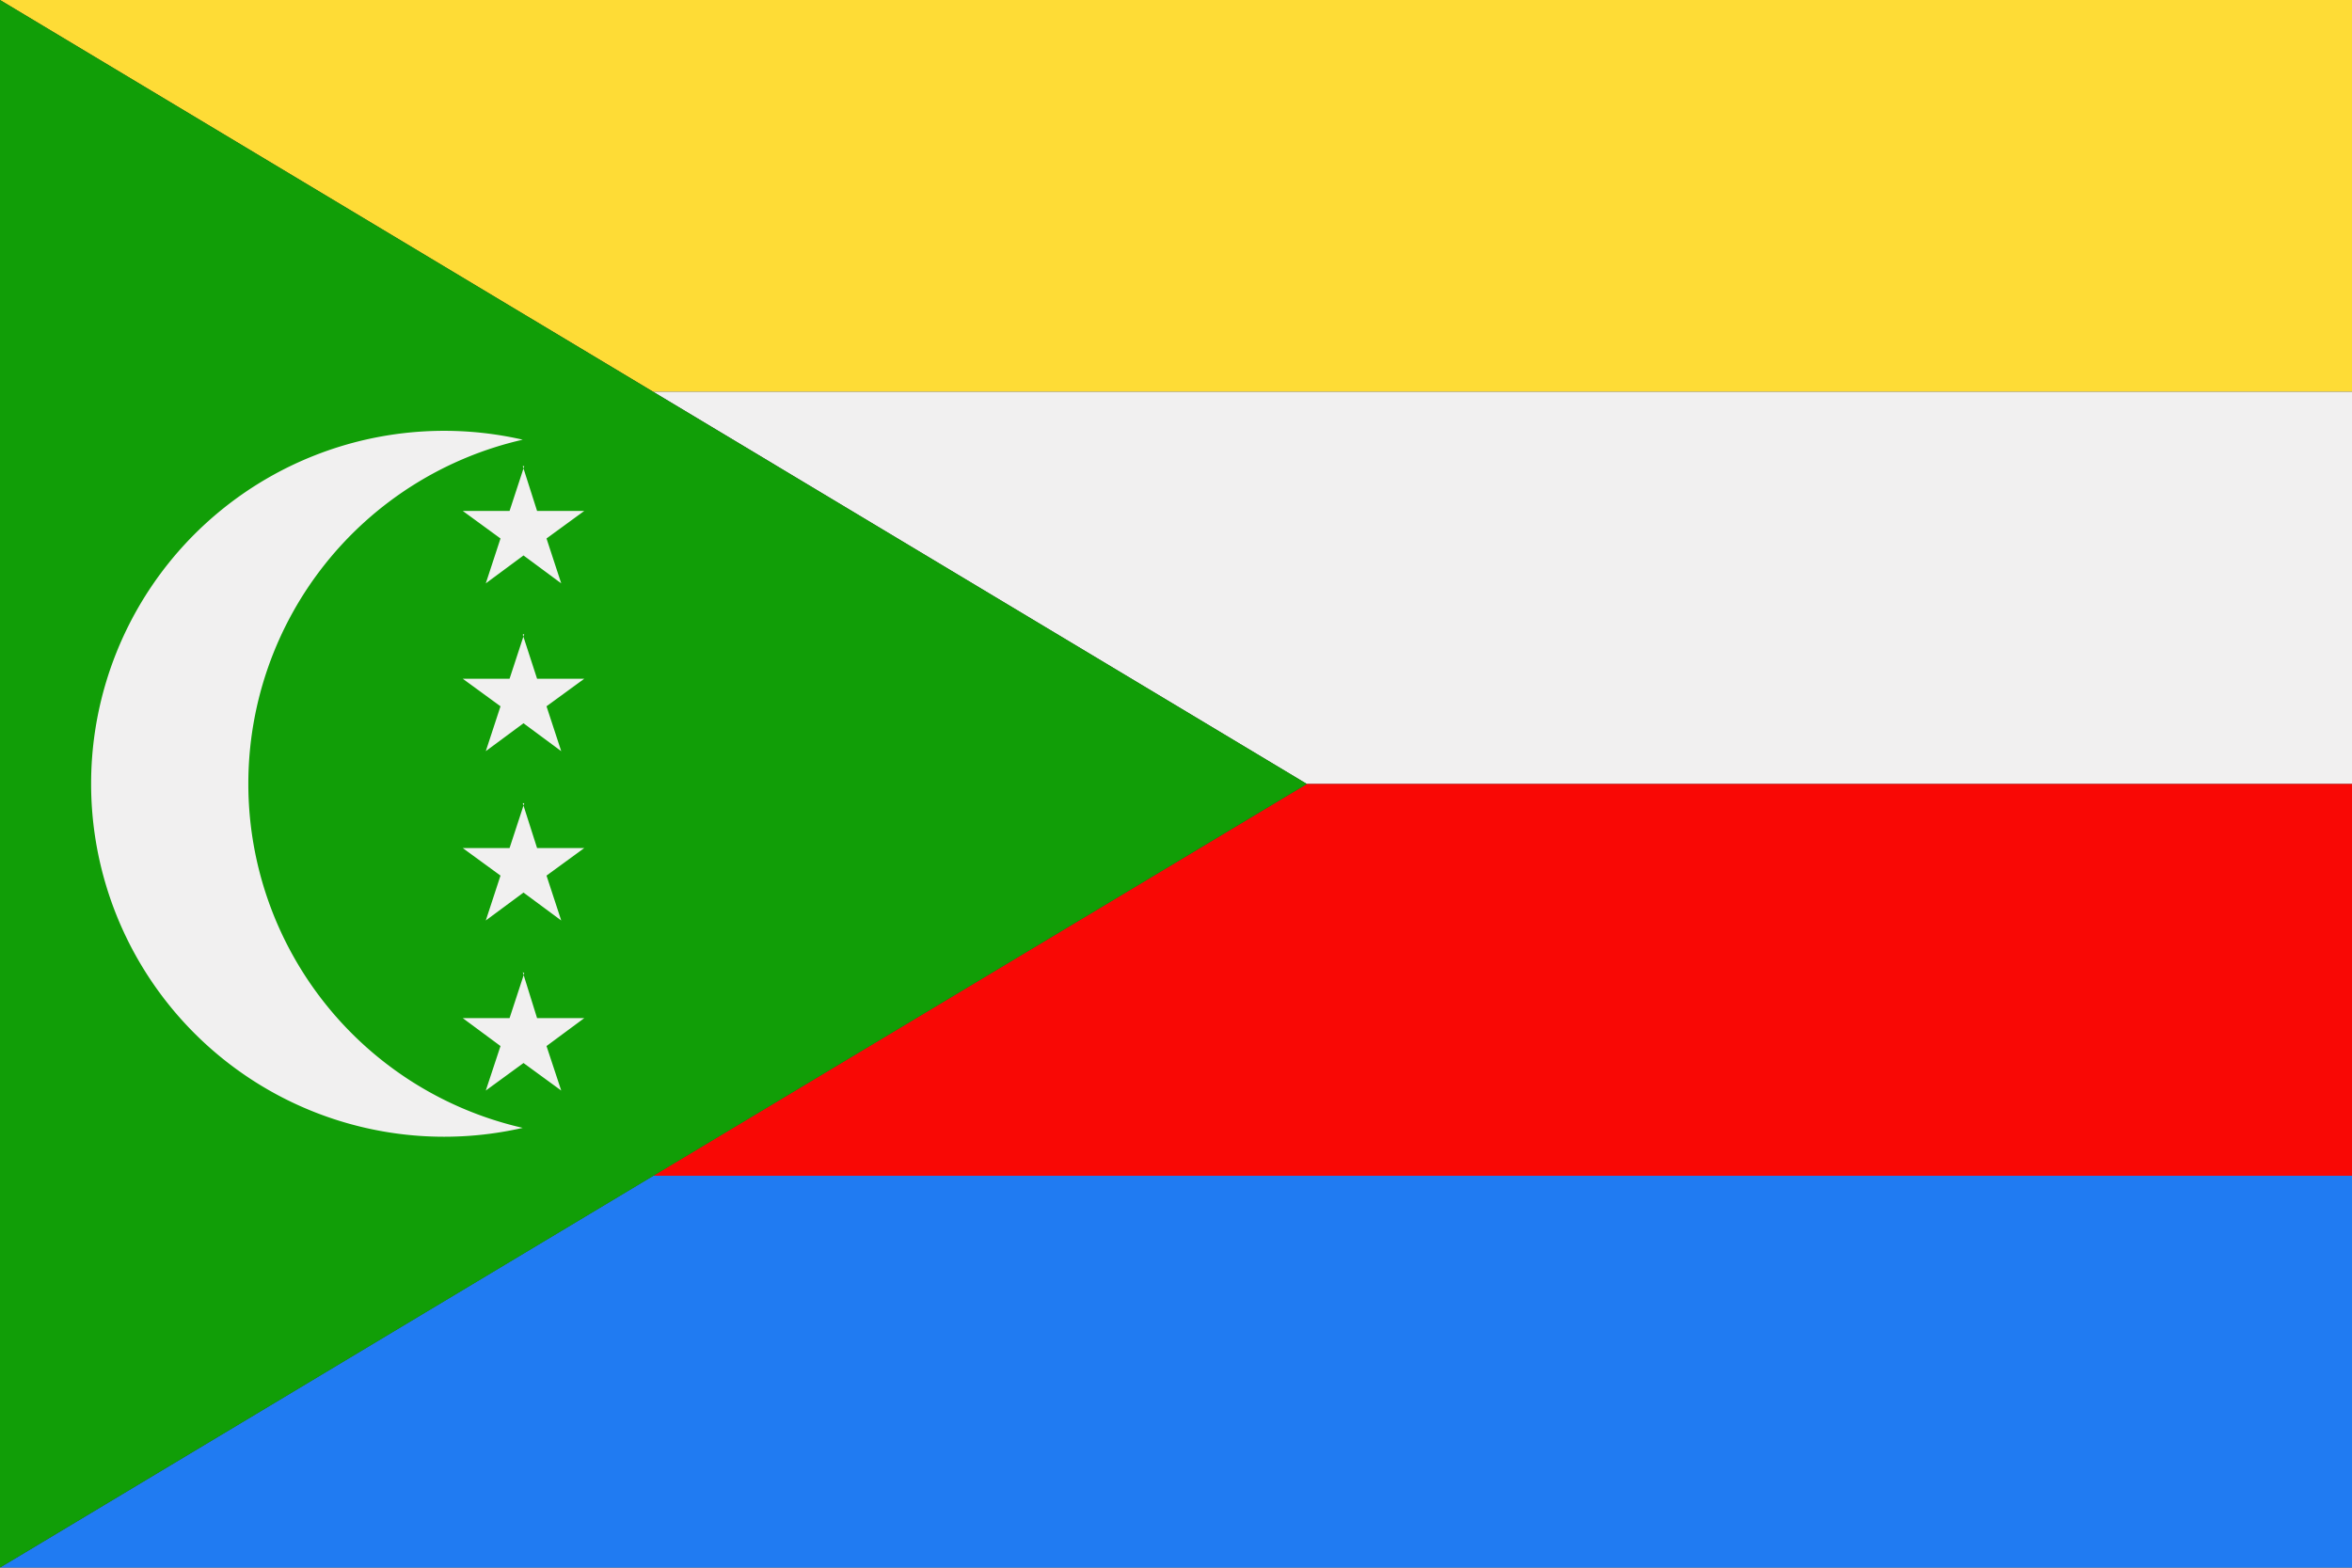
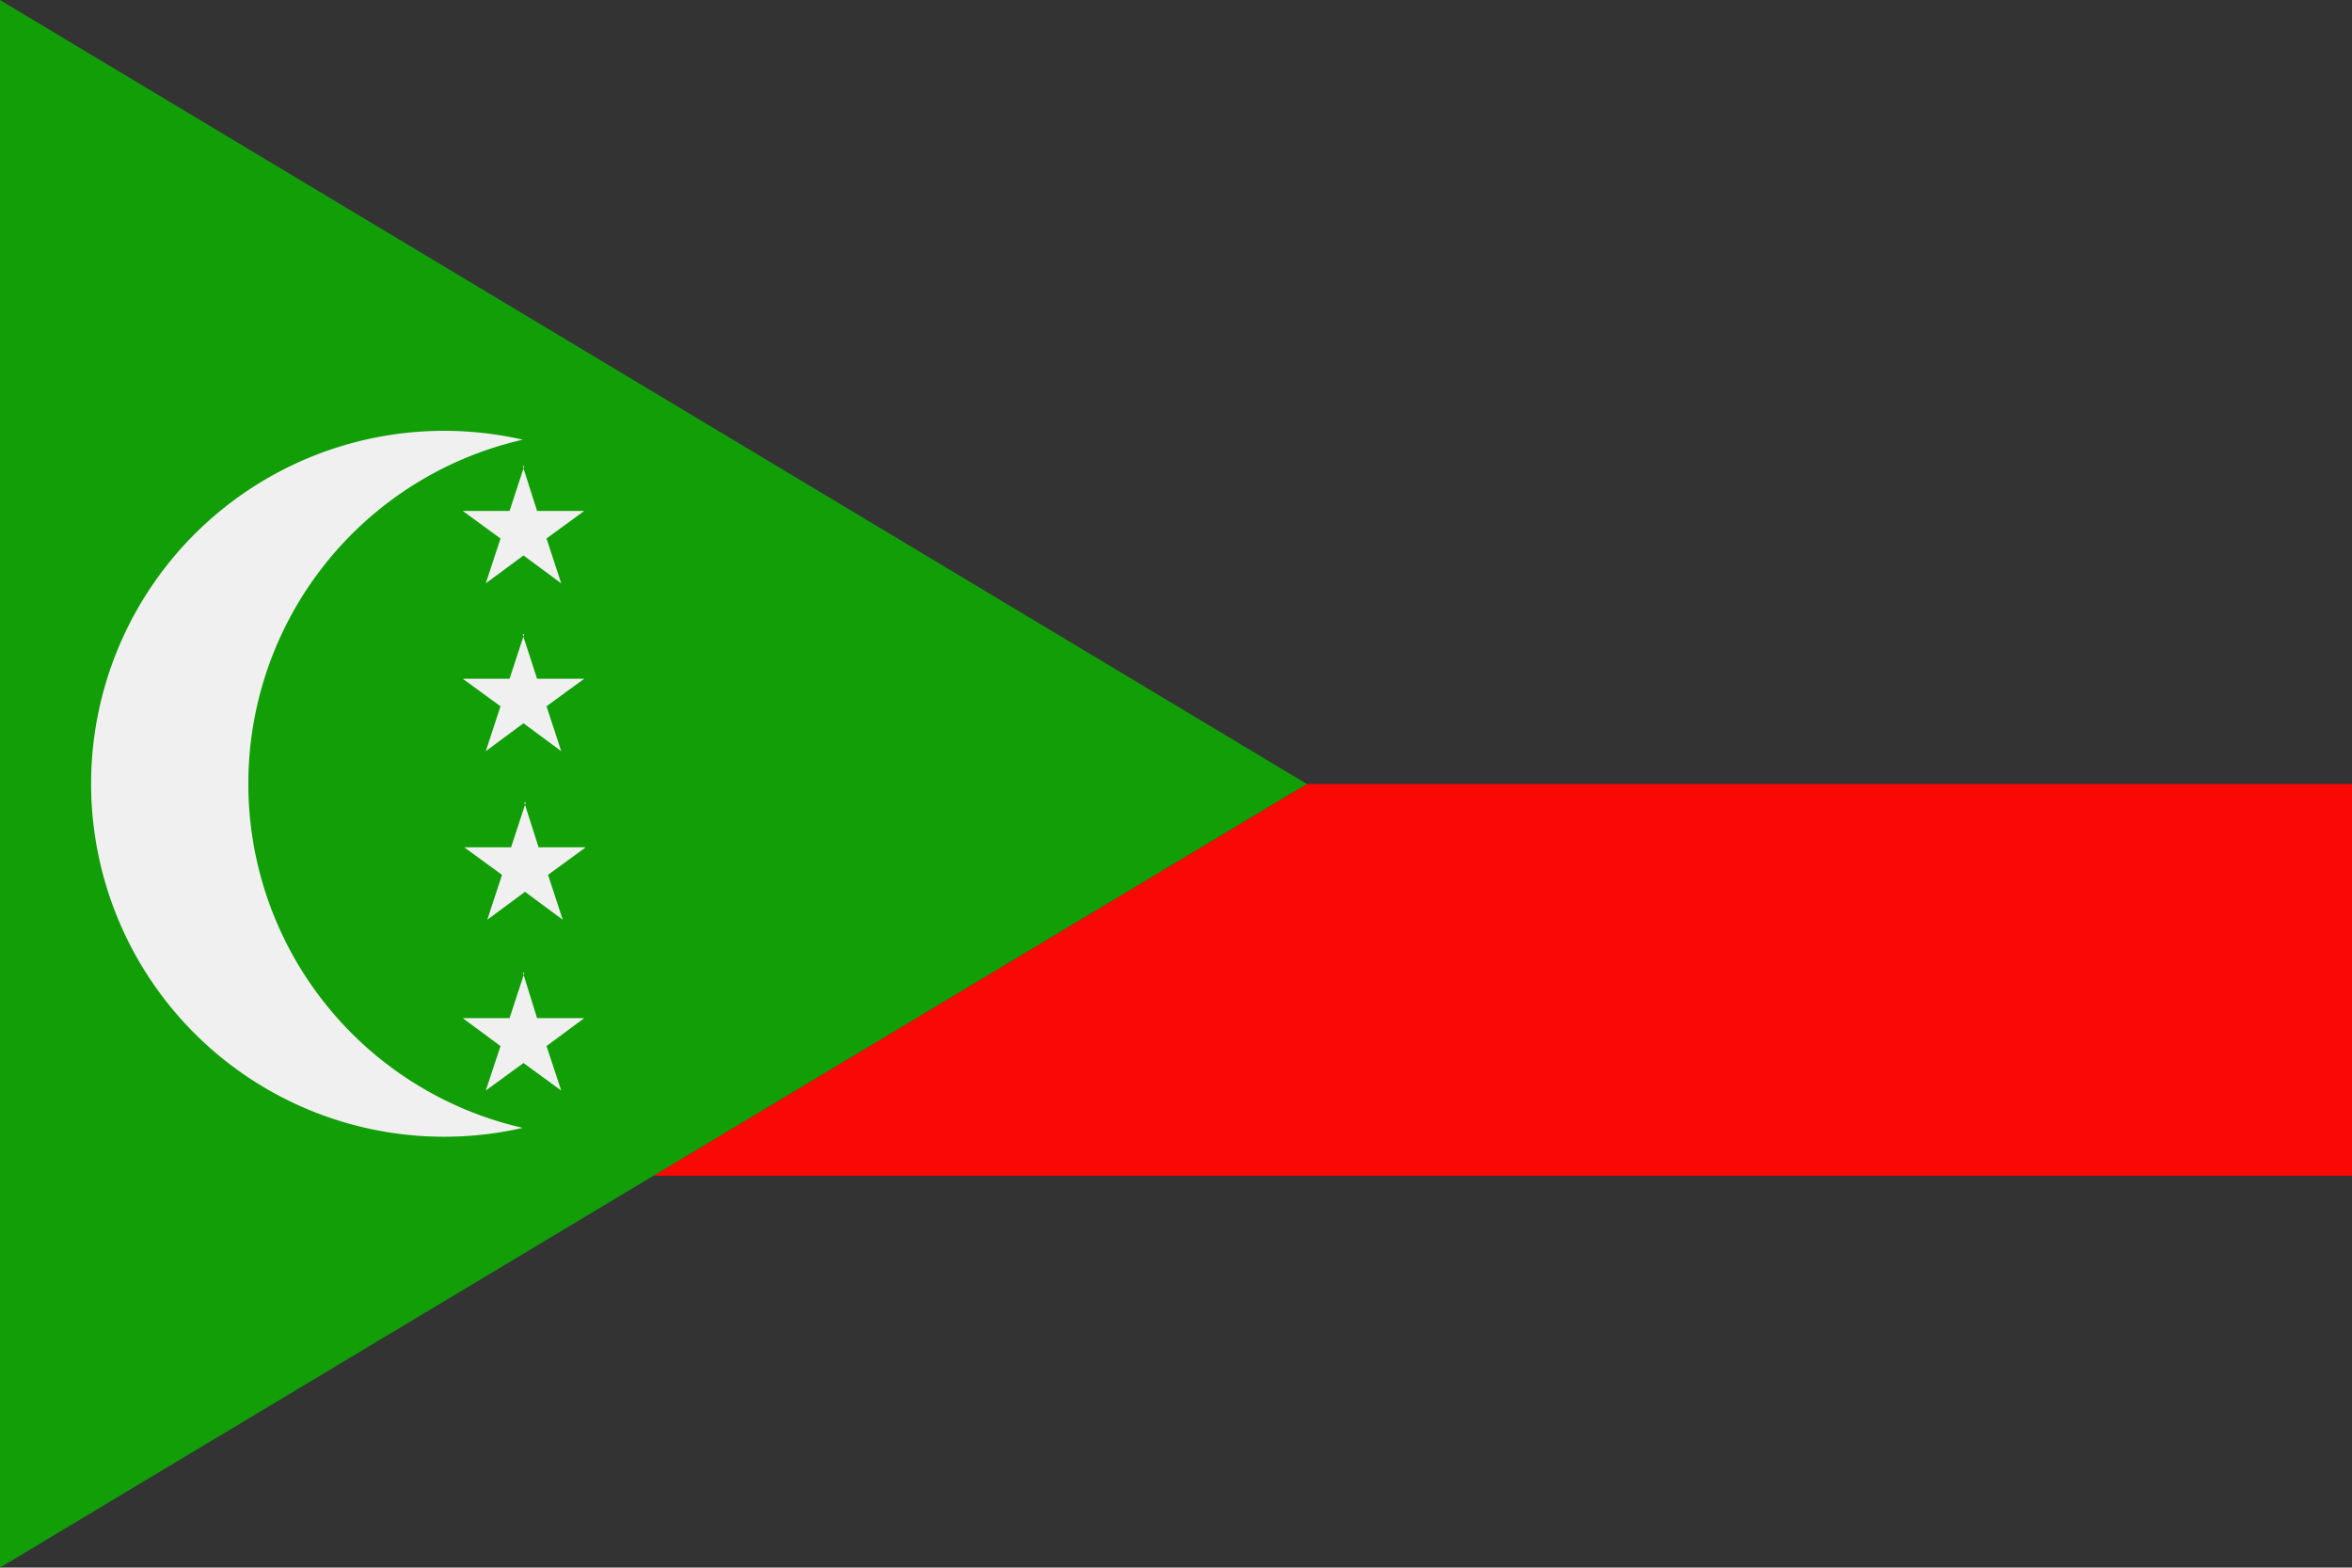
<svg xmlns="http://www.w3.org/2000/svg" width="62.36" height="41.57" viewBox="0 0 62.36 41.57">
  <rect x="0" y="0" width="62.36" height="41.57" fill="#333333" stroke="none" />
  <defs>
    <style>
      .e94e851e-94d8-4f71-8de5-96b09b7f971d {
        fill: #fedc36;
      }

      .abe343f5-9c88-441d-9b66-8287735ad4b4 {
        fill: #f1f0f0;
      }

      .ae41e8e3-3f0d-4fe9-b709-67b0b20bf79e {
        fill: #f90805;
      }

      .f76199b8-5004-4c84-8195-1e98a7af23df {
        fill: #207bf2;
      }

      .edb2481e-8f06-4469-add5-f024bdb74ce8 {
        fill: #119e07;
      }
    </style>
  </defs>
  <g id="e49a9940-95d5-4446-a754-79f26a3ccaab" data-name="Ebene 2">
    <g id="a1f344a3-f5e9-40e9-8600-8c7050e09dae" data-name="Layer 3">
      <g>
-         <polygon class="e94e851e-94d8-4f71-8de5-96b09b7f971d" points="62.36 10.39 62.36 0 0 0 17.32 10.39 62.36 10.39 62.36 10.39" />
-         <polygon class="abe343f5-9c88-441d-9b66-8287735ad4b4" points="62.36 20.79 62.36 10.39 17.32 10.39 34.65 20.79 62.36 20.79 62.36 20.79" />
        <polygon class="ae41e8e3-3f0d-4fe9-b709-67b0b20bf79e" points="62.36 31.18 62.36 20.79 34.65 20.79 17.32 31.18 62.36 31.18 62.36 31.18" />
-         <polygon class="f76199b8-5004-4c84-8195-1e98a7af23df" points="0 41.57 62.36 41.57 62.36 31.18 17.32 31.18 0 41.57 0 41.57" />
        <polygon class="edb2481e-8f06-4469-add5-f024bdb74ce8" points="0 41.57 34.65 20.79 0 0 0 41.57 0 41.57" />
-         <path class="abe343f5-9c88-441d-9b66-8287735ad4b4" d="M13.86,11.66a9.36,9.36,0,1,0,0,18.25,9.36,9.36,0,0,1,0-18.25Zm0,14.12L14.24,27h1.25l-1,.74.39,1.18-1-.73-1,.73.39-1.18-1-.74h1.24l.39-1.19Zm0-13.42.38,1.19h1.25l-1,.73.39,1.19-1-.74-1,.74.39-1.19-1-.73h1.24l.39-1.19Zm0,4.47L14.24,18h1.25l-1,.73.39,1.19-1-.74-1,.74.39-1.19-1-.73h1.24l.39-1.19Zm0,4.47.38,1.19h1.25l-1,.73.39,1.19-1-.74-1,.74.39-1.19-1-.73h1.24l.39-1.19Z" />
+         <path class="abe343f5-9c88-441d-9b66-8287735ad4b4" d="M13.86,11.66a9.36,9.36,0,1,0,0,18.25,9.36,9.36,0,0,1,0-18.25Zm0,14.12L14.24,27h1.25l-1,.74.39,1.18-1-.73-1,.73.39-1.18-1-.74h1.24l.39-1.19Zm0-13.42.38,1.19h1.25l-1,.73.39,1.19-1-.74-1,.74.39-1.19-1-.73h1.24l.39-1.19Zm0,4.47L14.24,18h1.25l-1,.73.39,1.19-1-.74-1,.74.39-1.19-1-.73h1.24l.39-1.19m0,4.47.38,1.19h1.25l-1,.73.39,1.19-1-.74-1,.74.39-1.19-1-.73h1.24l.39-1.19Z" />
      </g>
    </g>
  </g>
</svg>